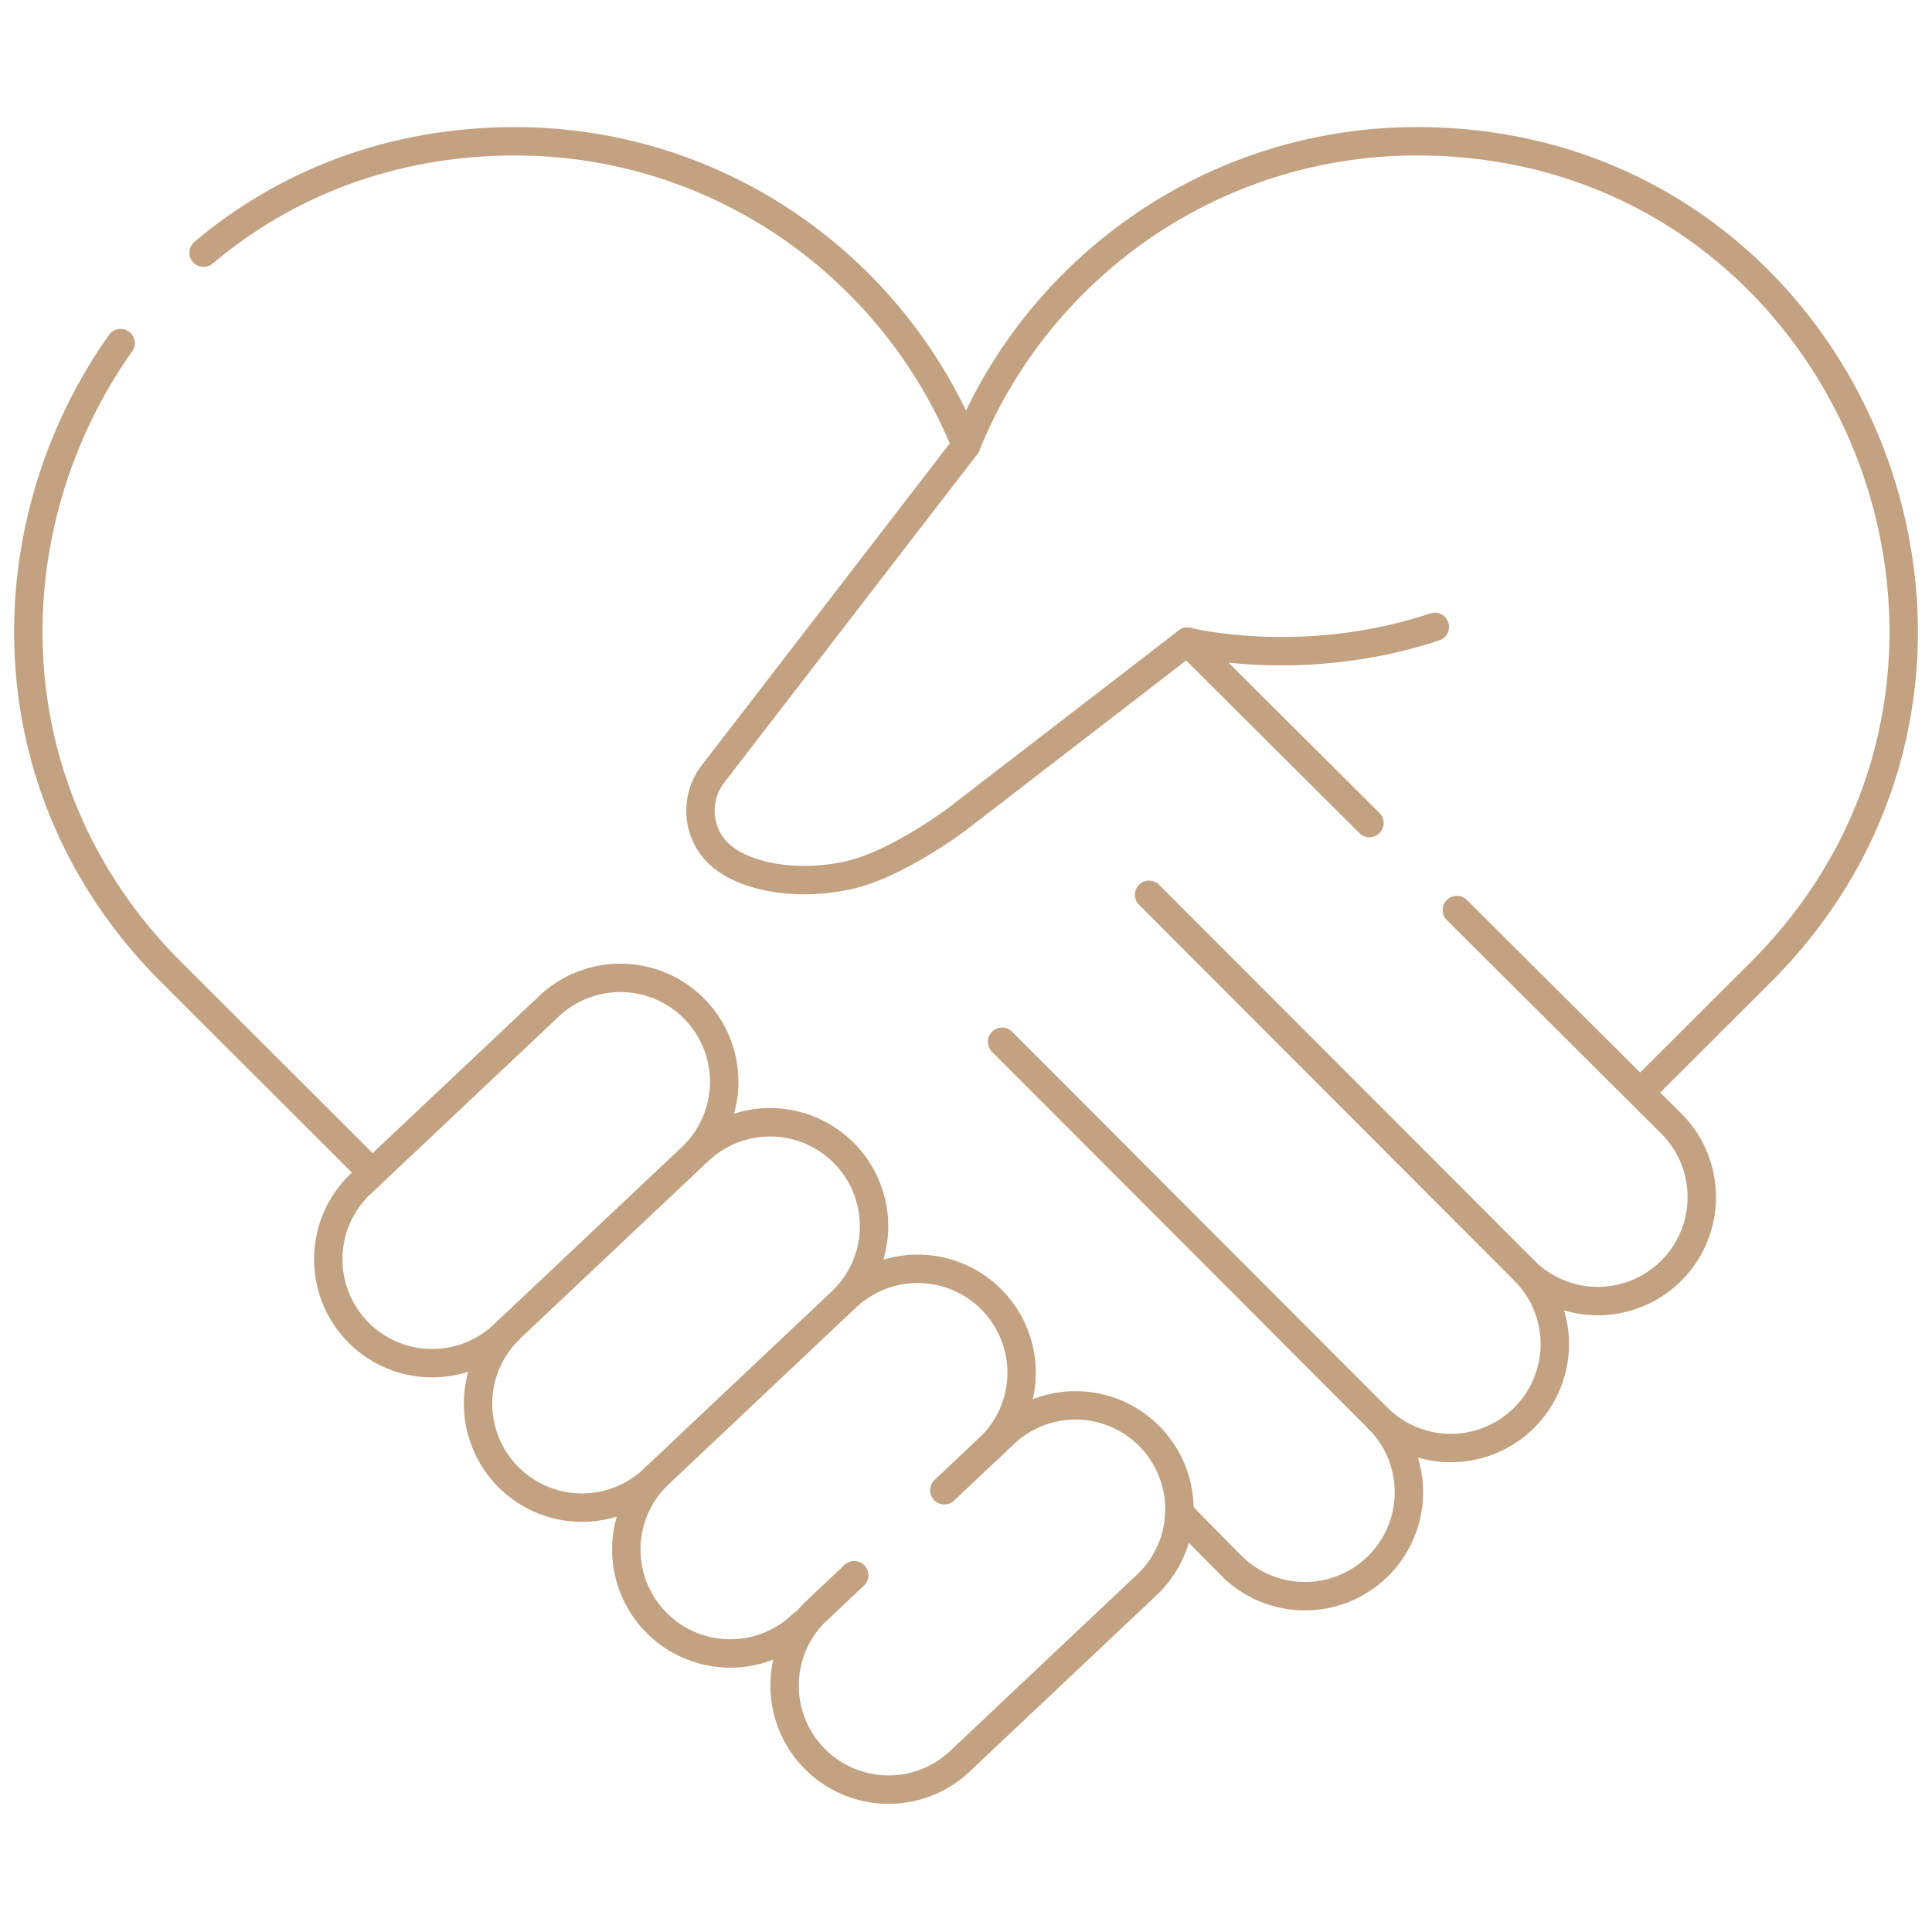
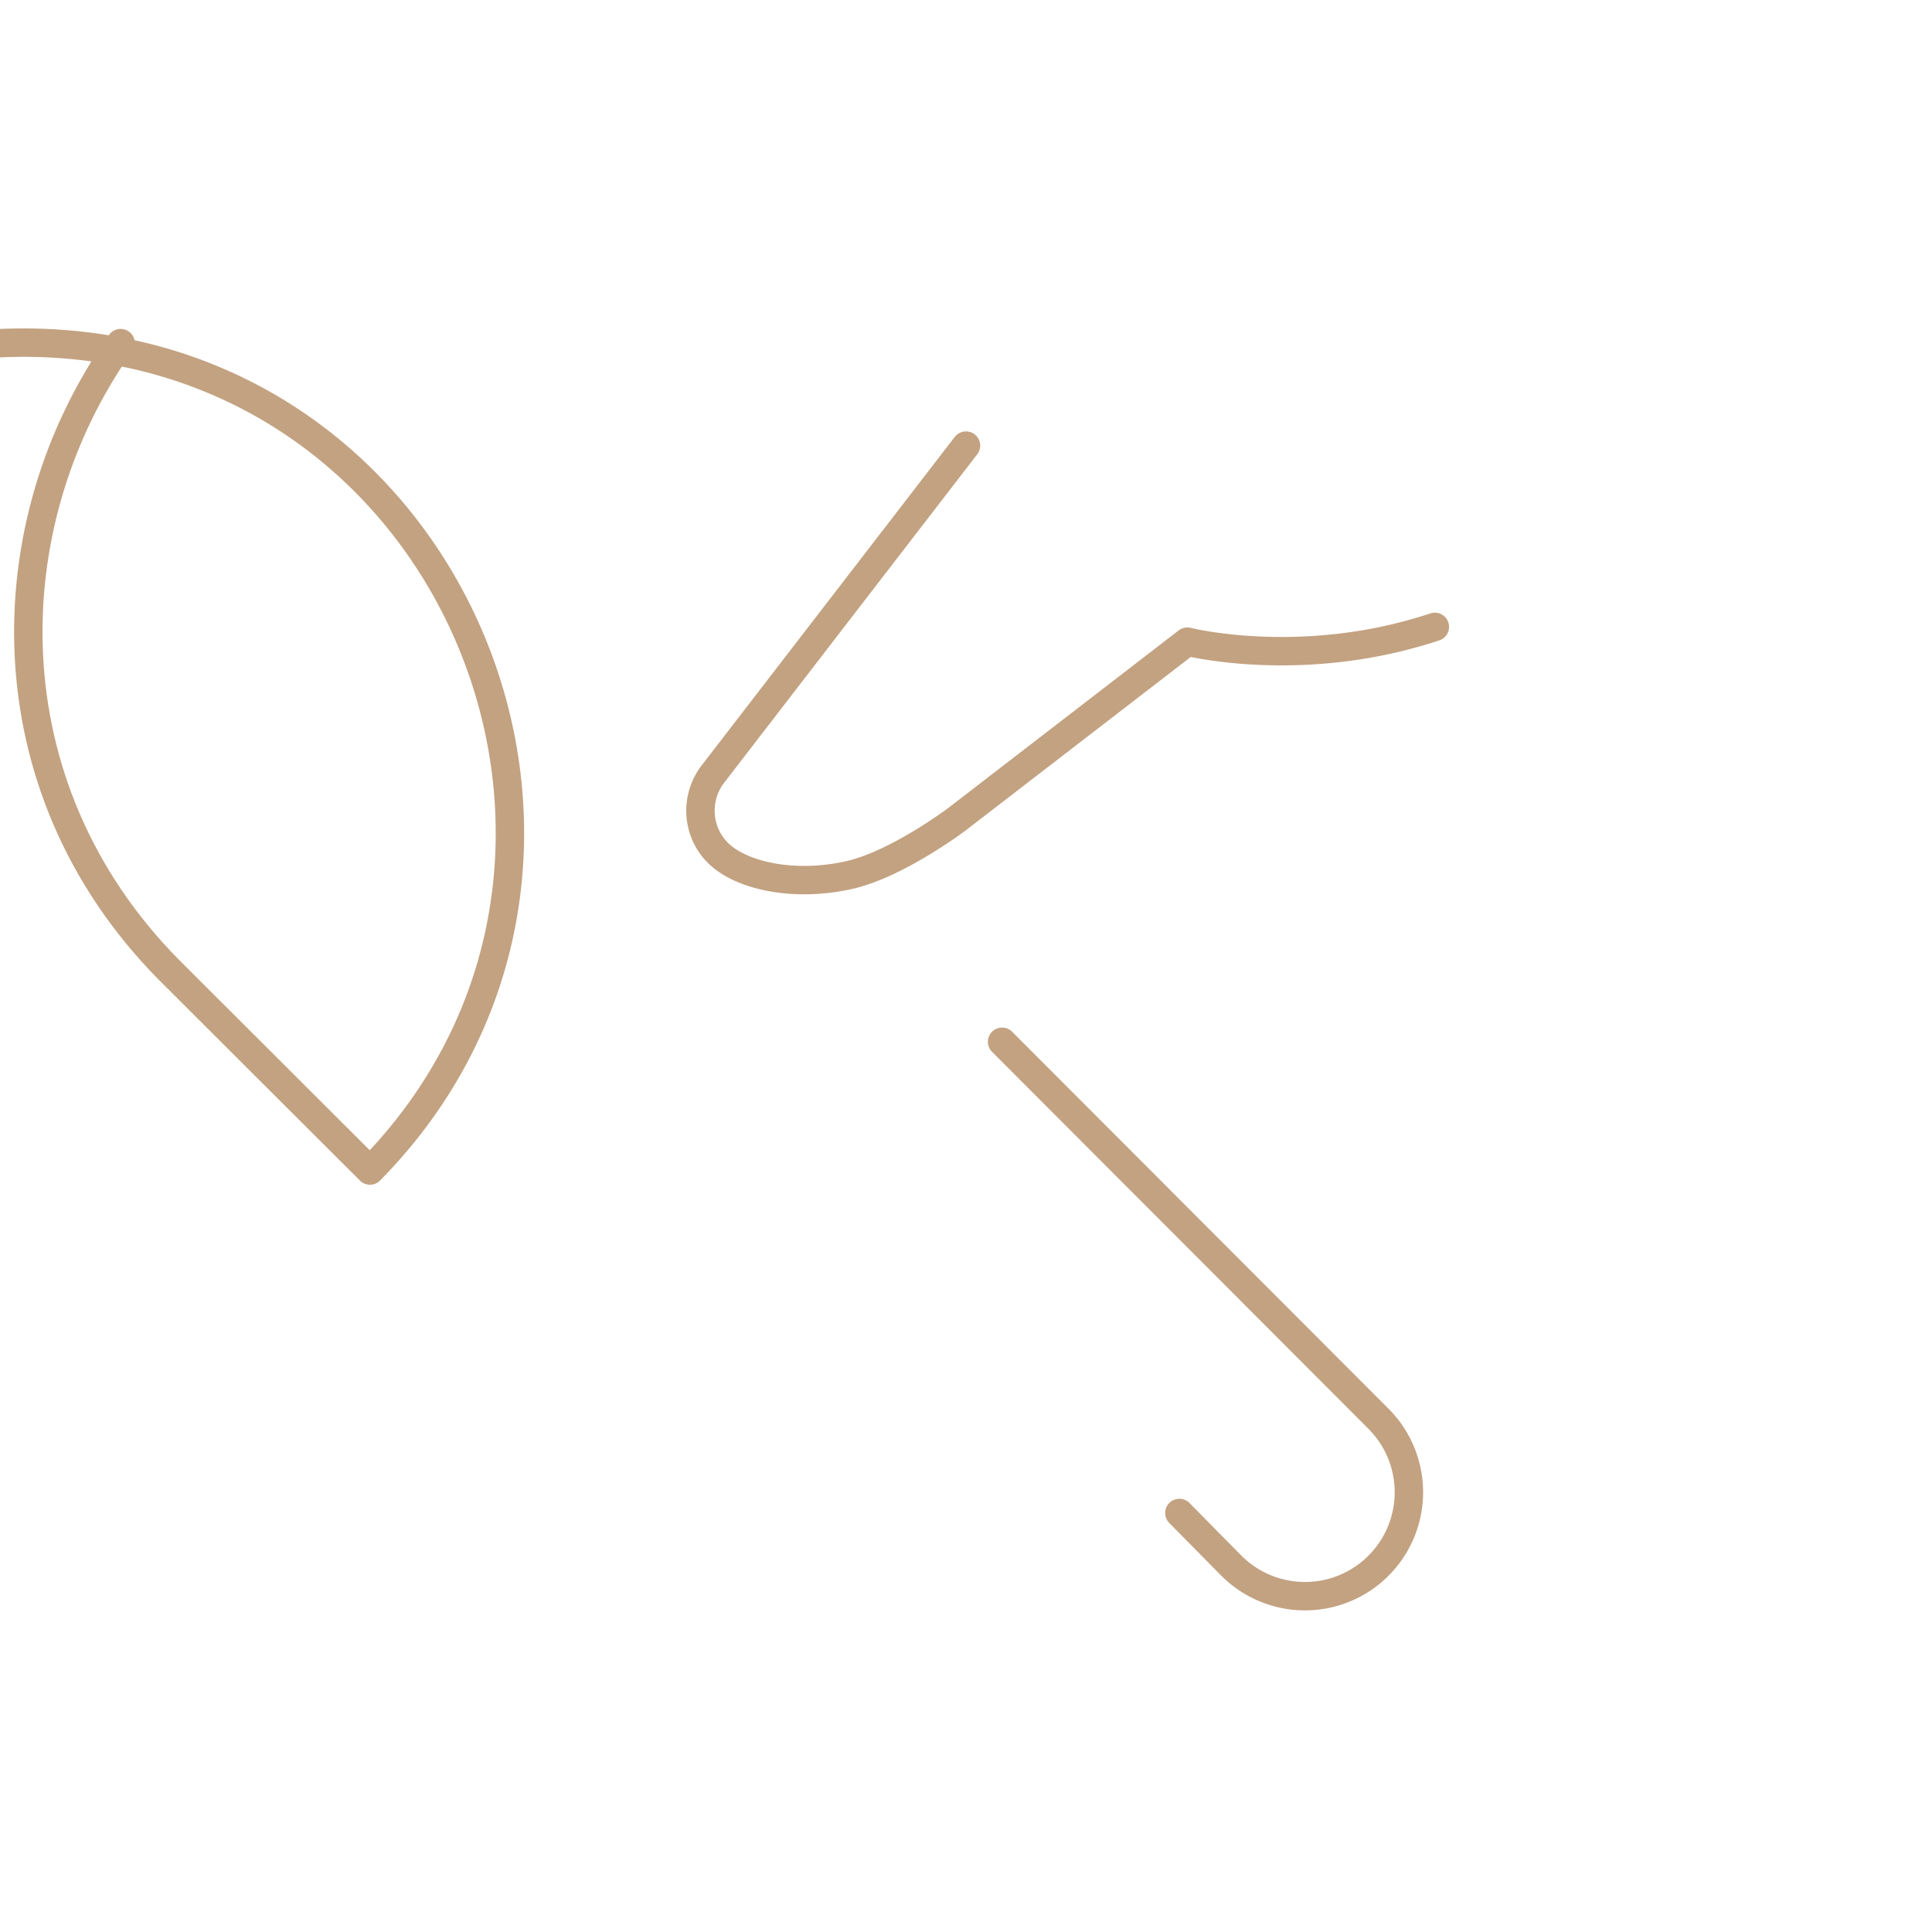
<svg xmlns="http://www.w3.org/2000/svg" width="68" height="68" viewBox="0 0 68 68" fill="none">
-   <path d="M4.245 12.076C-.244 18.411-.438 27.654 5.922 34.111l7.1 7.088m44.726-2.765 4.33-4.322c10.563-10.726 3.047-29.14-12.2-29.14-7.189 0-13.34 4.433-15.878 10.712-2.539-6.28-8.69-10.711-15.878-10.711-4.367 0-8.1 1.51-10.956 3.92" stroke="#C3A281" stroke-miterlimit="10" stroke-linecap="round" stroke-linejoin="round" />
+   <path d="M4.245 12.076C-.244 18.411-.438 27.654 5.922 34.111l7.1 7.088c10.563-10.726 3.047-29.14-12.2-29.14-7.189 0-13.34 4.433-15.878 10.712-2.539-6.28-8.69-10.711-15.878-10.711-4.367 0-8.1 1.51-10.956 3.92" stroke="#C3A281" stroke-miterlimit="10" stroke-linecap="round" stroke-linejoin="round" />
  <path d="m34 15.684-8.9 11.55c-.67.862-.577 2.1.227 2.84.83.762 2.636 1.152 4.547.729 1.692-.375 3.797-1.961 3.797-1.961l8.12-6.258s4.046 1.03 8.711-.52M35.27 36.667l13.247 13.268a3.658 3.658 0 1 1-5.174 5.174l-1.833-1.857" stroke="#C3A281" stroke-miterlimit="10" stroke-linecap="round" stroke-linejoin="round" />
-   <path d="M40.444 31.494 53.691 44.76a3.659 3.659 0 0 1-5.174 5.174" stroke="#C3A281" stroke-miterlimit="10" stroke-linecap="round" stroke-linejoin="round" />
-   <path d="m51.277 32.031 7.588 7.556a3.659 3.659 0 0 1-5.174 5.174M41.79 22.584l6.41 6.384m-23.78 6.521a3.657 3.657 0 0 0-5.096-.074l-6.699 6.32a3.658 3.658 0 0 0 5.174 5.173l6.544-6.174a3.657 3.657 0 0 0 .076-5.245Z" stroke="#C3A281" stroke-miterlimit="10" stroke-linecap="round" stroke-linejoin="round" />
-   <path d="M17.898 46.818a3.658 3.658 0 0 0 5.174 5.174l6.544-6.174a3.657 3.657 0 1 0-5.02-5.32" stroke="#C3A281" stroke-miterlimit="10" stroke-linecap="round" stroke-linejoin="round" />
-   <path d="M23.077 51.99a3.659 3.659 0 0 0 5.174 5.174m6.543-6.174a3.657 3.657 0 1 0-5.019-5.32" stroke="#C3A281" stroke-miterlimit="10" stroke-linecap="round" stroke-linejoin="round" />
-   <path d="m30.066 55.444-1.418 1.338a3.659 3.659 0 0 0 5.174 5.174l6.543-6.174a3.657 3.657 0 1 0-5.02-5.32l-2.108 1.99" stroke="#C3A281" stroke-miterlimit="10" stroke-linecap="round" stroke-linejoin="round" />
</svg>